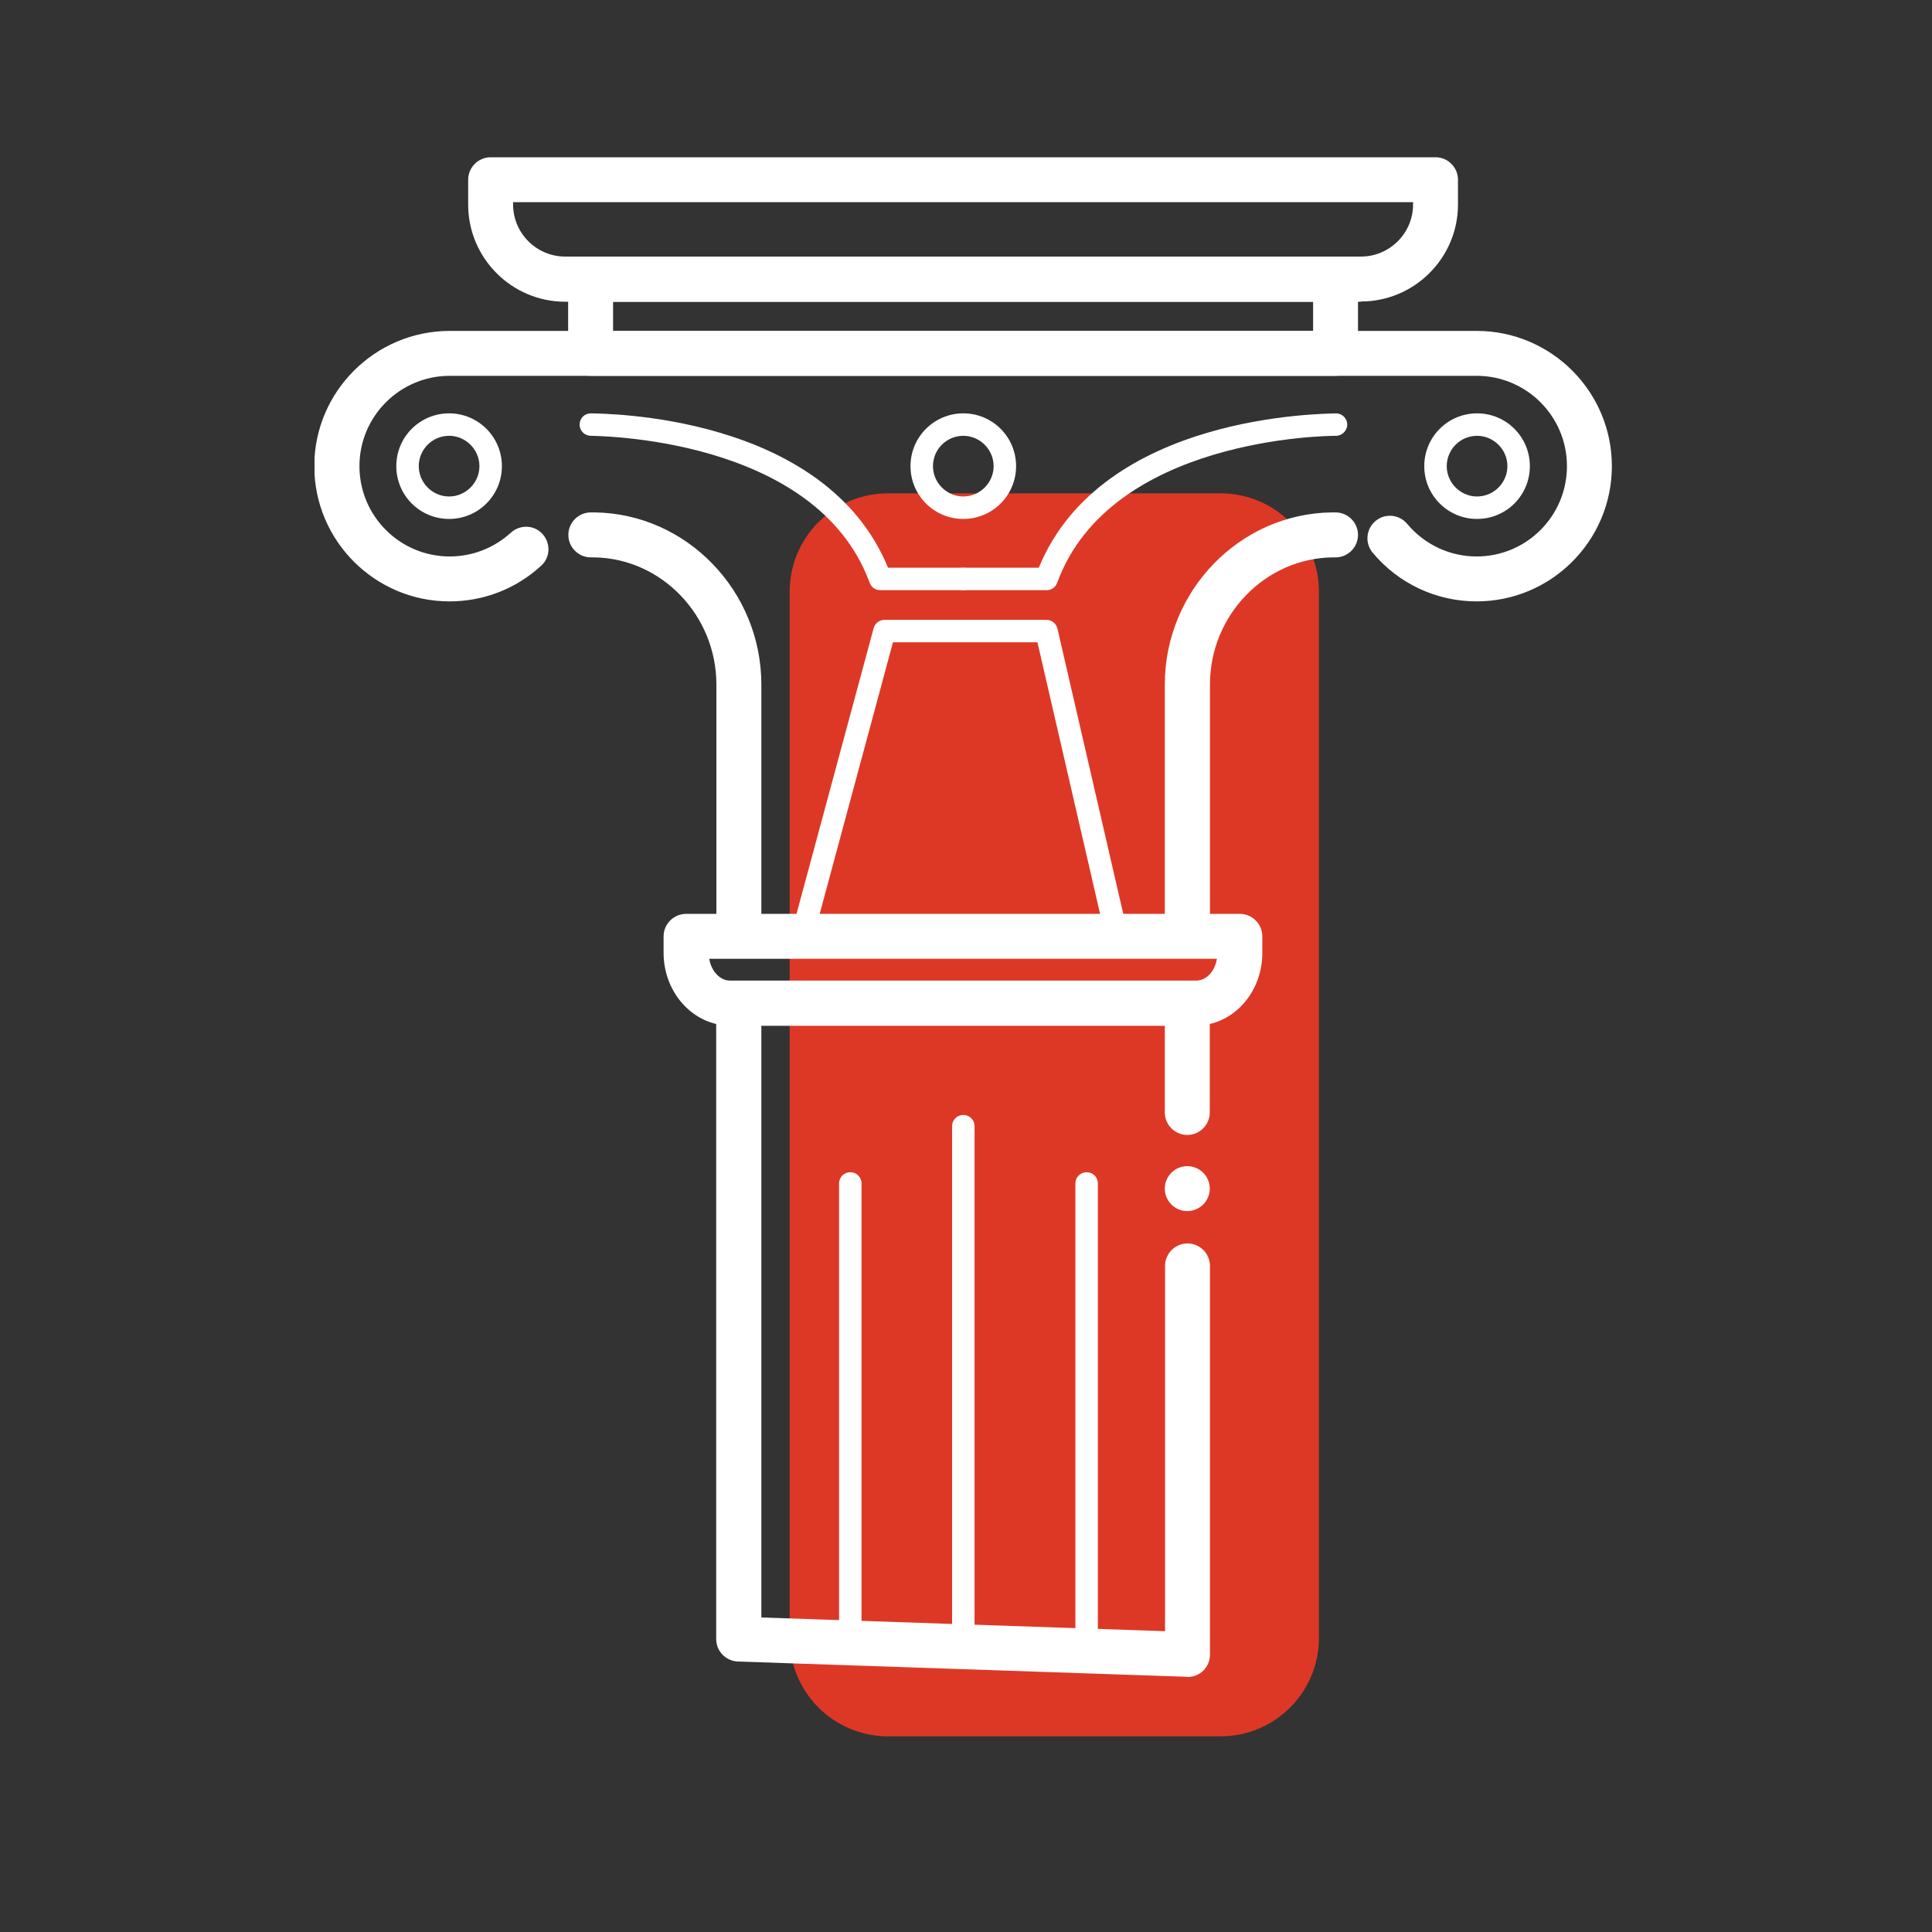
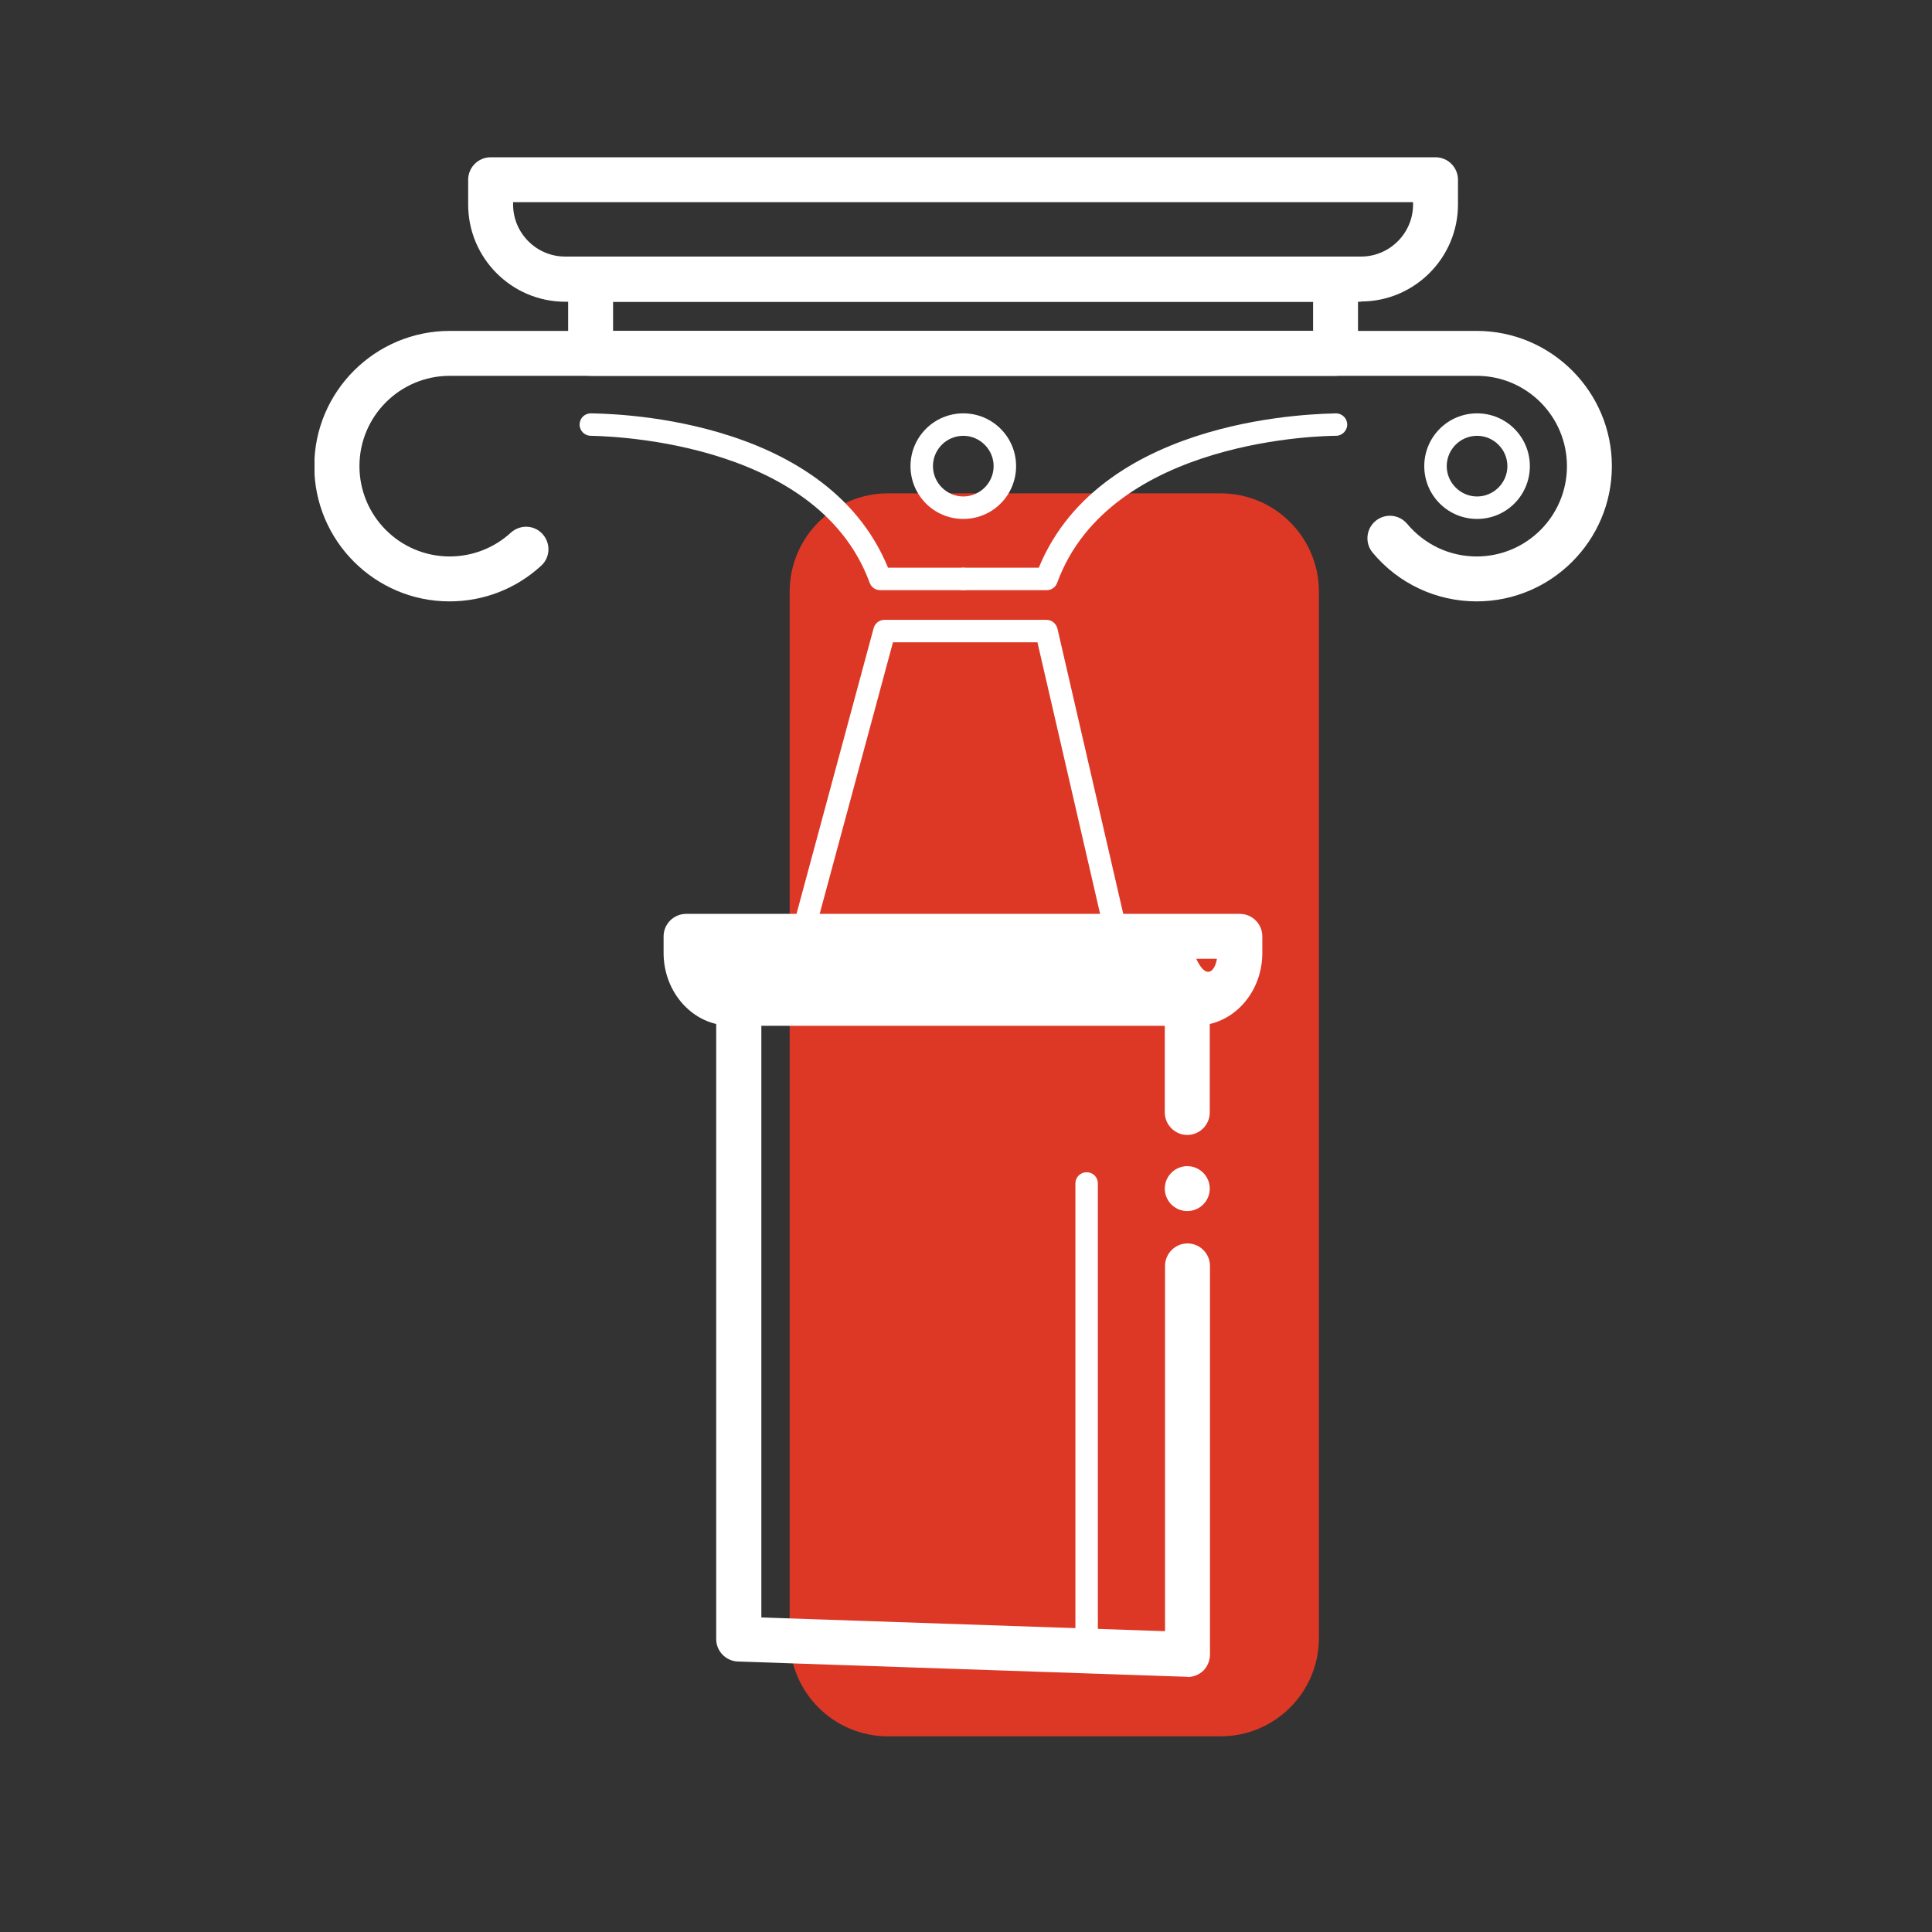
<svg xmlns="http://www.w3.org/2000/svg" width="40" height="40" viewBox="0 0 40 40" fill="none">
  <rect x="0" y="0" width="40" height="40" fill="#333333" stroke="none" />
  <g clip-path="url(#clip0_1672_6042)">
    <path d="M25.27 10.214H18.386C17.261 10.214 16.349 11.126 16.349 12.251V33.912C16.349 35.037 17.261 35.949 18.386 35.949H25.27C26.395 35.949 27.307 35.037 27.307 33.912V12.251C27.307 11.126 26.395 10.214 25.27 10.214Z" fill="#DD3826" />
    <path d="M30.572 12.451C29.739 12.451 28.953 12.084 28.419 11.442C28.256 11.246 28.279 10.954 28.479 10.786C28.674 10.623 28.967 10.646 29.135 10.847C29.493 11.274 30.014 11.521 30.572 11.521C31.605 11.521 32.442 10.684 32.442 9.651C32.442 8.619 31.605 7.781 30.572 7.781H9.312C8.279 7.781 7.442 8.619 7.442 9.651C7.442 10.684 8.279 11.521 9.312 11.521C9.781 11.521 10.232 11.344 10.577 11.028C10.767 10.856 11.06 10.865 11.232 11.056C11.405 11.246 11.395 11.54 11.205 11.712C10.684 12.191 10.014 12.451 9.307 12.451C7.763 12.451 6.507 11.195 6.507 9.651C6.507 8.107 7.767 6.851 9.312 6.851H30.572C32.116 6.851 33.372 8.107 33.372 9.651C33.372 11.195 32.116 12.451 30.572 12.451Z" fill="white" />
-     <path d="M9.298 10.744C8.693 10.744 8.205 10.256 8.205 9.651C8.205 9.047 8.693 8.558 9.298 8.558C9.902 8.558 10.391 9.047 10.391 9.651C10.391 10.256 9.902 10.744 9.298 10.744ZM9.298 9.023C8.949 9.023 8.67 9.307 8.67 9.651C8.67 9.995 8.953 10.279 9.298 10.279C9.642 10.279 9.926 9.995 9.926 9.651C9.926 9.307 9.642 9.023 9.298 9.023Z" fill="white" />
    <path d="M19.944 10.744C19.34 10.744 18.851 10.256 18.851 9.651C18.851 9.047 19.34 8.558 19.944 8.558C20.549 8.558 21.037 9.047 21.037 9.651C21.037 10.256 20.549 10.744 19.944 10.744ZM19.944 9.023C19.595 9.023 19.316 9.307 19.316 9.651C19.316 9.995 19.6 10.279 19.944 10.279C20.288 10.279 20.572 9.995 20.572 9.651C20.572 9.307 20.288 9.023 19.944 9.023Z" fill="white" />
    <path d="M30.581 10.744C29.977 10.744 29.488 10.256 29.488 9.651C29.488 9.047 29.977 8.558 30.581 8.558C31.186 8.558 31.674 9.047 31.674 9.651C31.674 10.256 31.186 10.744 30.581 10.744ZM30.581 9.023C30.233 9.023 29.953 9.307 29.953 9.651C29.953 9.995 30.237 10.279 30.581 10.279C30.926 10.279 31.209 9.995 31.209 9.651C31.209 9.307 30.926 9.023 30.581 9.023Z" fill="white" />
    <path d="M28.177 6.247H11.702C10.595 6.247 9.693 5.344 9.693 4.237V3.721C9.693 3.465 9.902 3.256 10.158 3.256H29.721C29.977 3.256 30.186 3.465 30.186 3.721V4.233C30.186 5.34 29.284 6.242 28.177 6.242V6.247ZM10.623 4.186V4.233C10.623 4.828 11.107 5.312 11.702 5.312H28.177C28.772 5.312 29.256 4.828 29.256 4.233V4.186H10.623Z" fill="white" />
-     <path d="M24.767 21.233H15.112C14.358 21.233 13.739 20.558 13.739 19.73V19.386C13.739 19.13 13.949 18.921 14.205 18.921H25.67C25.926 18.921 26.135 19.13 26.135 19.386V19.73C26.135 20.558 25.521 21.233 24.763 21.233H24.767ZM14.684 19.851C14.726 20.107 14.907 20.302 15.112 20.302H24.767C24.977 20.302 25.154 20.107 25.195 19.851H14.684Z" fill="white" />
+     <path d="M24.767 21.233H15.112C14.358 21.233 13.739 20.558 13.739 19.73V19.386C13.739 19.13 13.949 18.921 14.205 18.921H25.67C25.926 18.921 26.135 19.13 26.135 19.386V19.73C26.135 20.558 25.521 21.233 24.763 21.233H24.767ZM14.684 19.851H24.767C24.977 20.302 25.154 20.107 25.195 19.851H14.684Z" fill="white" />
    <path d="M27.651 7.781H12.228C11.972 7.781 11.763 7.572 11.763 7.316V5.781C11.763 5.526 11.972 5.316 12.228 5.316H27.651C27.907 5.316 28.116 5.526 28.116 5.781V7.316C28.116 7.572 27.907 7.781 27.651 7.781ZM12.693 6.851H27.186V6.247H12.693V6.851Z" fill="white" />
    <path d="M24.581 34.716C24.581 34.716 24.572 34.716 24.567 34.716L15.279 34.4C15.028 34.391 14.828 34.186 14.828 33.935V20.772C14.828 20.516 15.037 20.307 15.293 20.307H24.581C24.837 20.307 25.047 20.516 25.047 20.772V23.033C25.047 23.288 24.837 23.498 24.581 23.498C24.326 23.498 24.116 23.288 24.116 23.033V21.237H15.763V33.488L24.121 33.772V26.209C24.121 25.953 24.33 25.744 24.586 25.744C24.842 25.744 25.051 25.953 25.051 26.209V34.256C25.051 34.381 25 34.502 24.912 34.591C24.823 34.674 24.707 34.721 24.586 34.721L24.581 34.716Z" fill="white" />
-     <path d="M17.605 34.167C17.474 34.167 17.372 34.065 17.372 33.935V24.502C17.372 24.372 17.474 24.27 17.605 24.27C17.735 24.27 17.837 24.372 17.837 24.502V33.935C17.837 34.065 17.735 34.167 17.605 34.167Z" fill="white" />
    <path d="M22.498 34.009C22.367 34.009 22.265 33.907 22.265 33.777V24.502C22.265 24.372 22.367 24.27 22.498 24.27C22.628 24.27 22.73 24.372 22.73 24.502V33.777C22.73 33.907 22.628 34.009 22.498 34.009Z" fill="white" />
-     <path d="M19.944 34.167C19.814 34.167 19.712 34.065 19.712 33.935V23.316C19.712 23.186 19.814 23.084 19.944 23.084C20.074 23.084 20.177 23.186 20.177 23.316V33.935C20.177 34.065 20.074 34.167 19.944 34.167Z" fill="white" />
    <path d="M19.944 12.219H18.223C18.126 12.219 18.037 12.158 18.005 12.065C16.888 9.014 12.261 9.028 12.233 9.023C12.107 9.023 12 8.921 12 8.791C12 8.66 12.102 8.558 12.233 8.558C12.456 8.567 17.07 8.549 18.386 11.754H19.949C20.079 11.754 20.181 11.856 20.181 11.986C20.181 12.116 20.079 12.219 19.949 12.219H19.944Z" fill="white" />
    <path d="M21.665 12.219H19.944C19.814 12.219 19.712 12.116 19.712 11.986C19.712 11.856 19.814 11.754 19.944 11.754H21.507C22.823 8.549 27.447 8.572 27.66 8.558C27.791 8.558 27.893 8.665 27.893 8.791C27.893 8.916 27.786 9.023 27.66 9.023H27.656C27.493 9.023 22.991 9.056 21.888 12.065C21.856 12.158 21.767 12.219 21.67 12.219H21.665Z" fill="white" />
-     <path d="M15.298 19.698C15.042 19.698 14.832 19.488 14.832 19.233V14.172C14.832 12.739 13.693 11.558 12.298 11.54H12.232C11.977 11.54 11.767 11.33 11.767 11.074C11.767 10.819 11.977 10.609 12.232 10.609H12.312C14.214 10.633 15.763 12.233 15.763 14.172V19.233C15.763 19.488 15.553 19.698 15.298 19.698Z" fill="white" />
-     <path d="M24.581 19.698C24.326 19.698 24.116 19.488 24.116 19.233V14.172C24.116 12.233 25.665 10.633 27.572 10.609H27.651C27.907 10.609 28.116 10.819 28.116 11.074C28.116 11.33 27.907 11.54 27.651 11.54H27.591C26.191 11.558 25.051 12.739 25.051 14.172V19.233C25.051 19.488 24.842 19.698 24.586 19.698H24.581Z" fill="white" />
    <path d="M16.646 19.465C16.646 19.465 16.605 19.465 16.586 19.456C16.46 19.423 16.391 19.293 16.423 19.172L18.088 13.005C18.116 12.902 18.209 12.833 18.312 12.833H21.665C21.772 12.833 21.865 12.907 21.893 13.014L23.316 19.181C23.344 19.307 23.265 19.433 23.14 19.46C23.014 19.488 22.888 19.409 22.86 19.284L21.479 13.298H18.488L16.87 19.293C16.842 19.395 16.749 19.465 16.646 19.465Z" fill="white" />
    <path d="M24.581 25.074C24.838 25.074 25.047 24.866 25.047 24.609C25.047 24.352 24.838 24.144 24.581 24.144C24.325 24.144 24.116 24.352 24.116 24.609C24.116 24.866 24.325 25.074 24.581 25.074Z" fill="white" />
  </g>
  <defs>
    <clipPath id="clip0_1672_6042">
      <rect width="26.86" height="32.693" fill="white" transform="translate(6.512 3.256)" />
    </clipPath>
  </defs>
</svg>